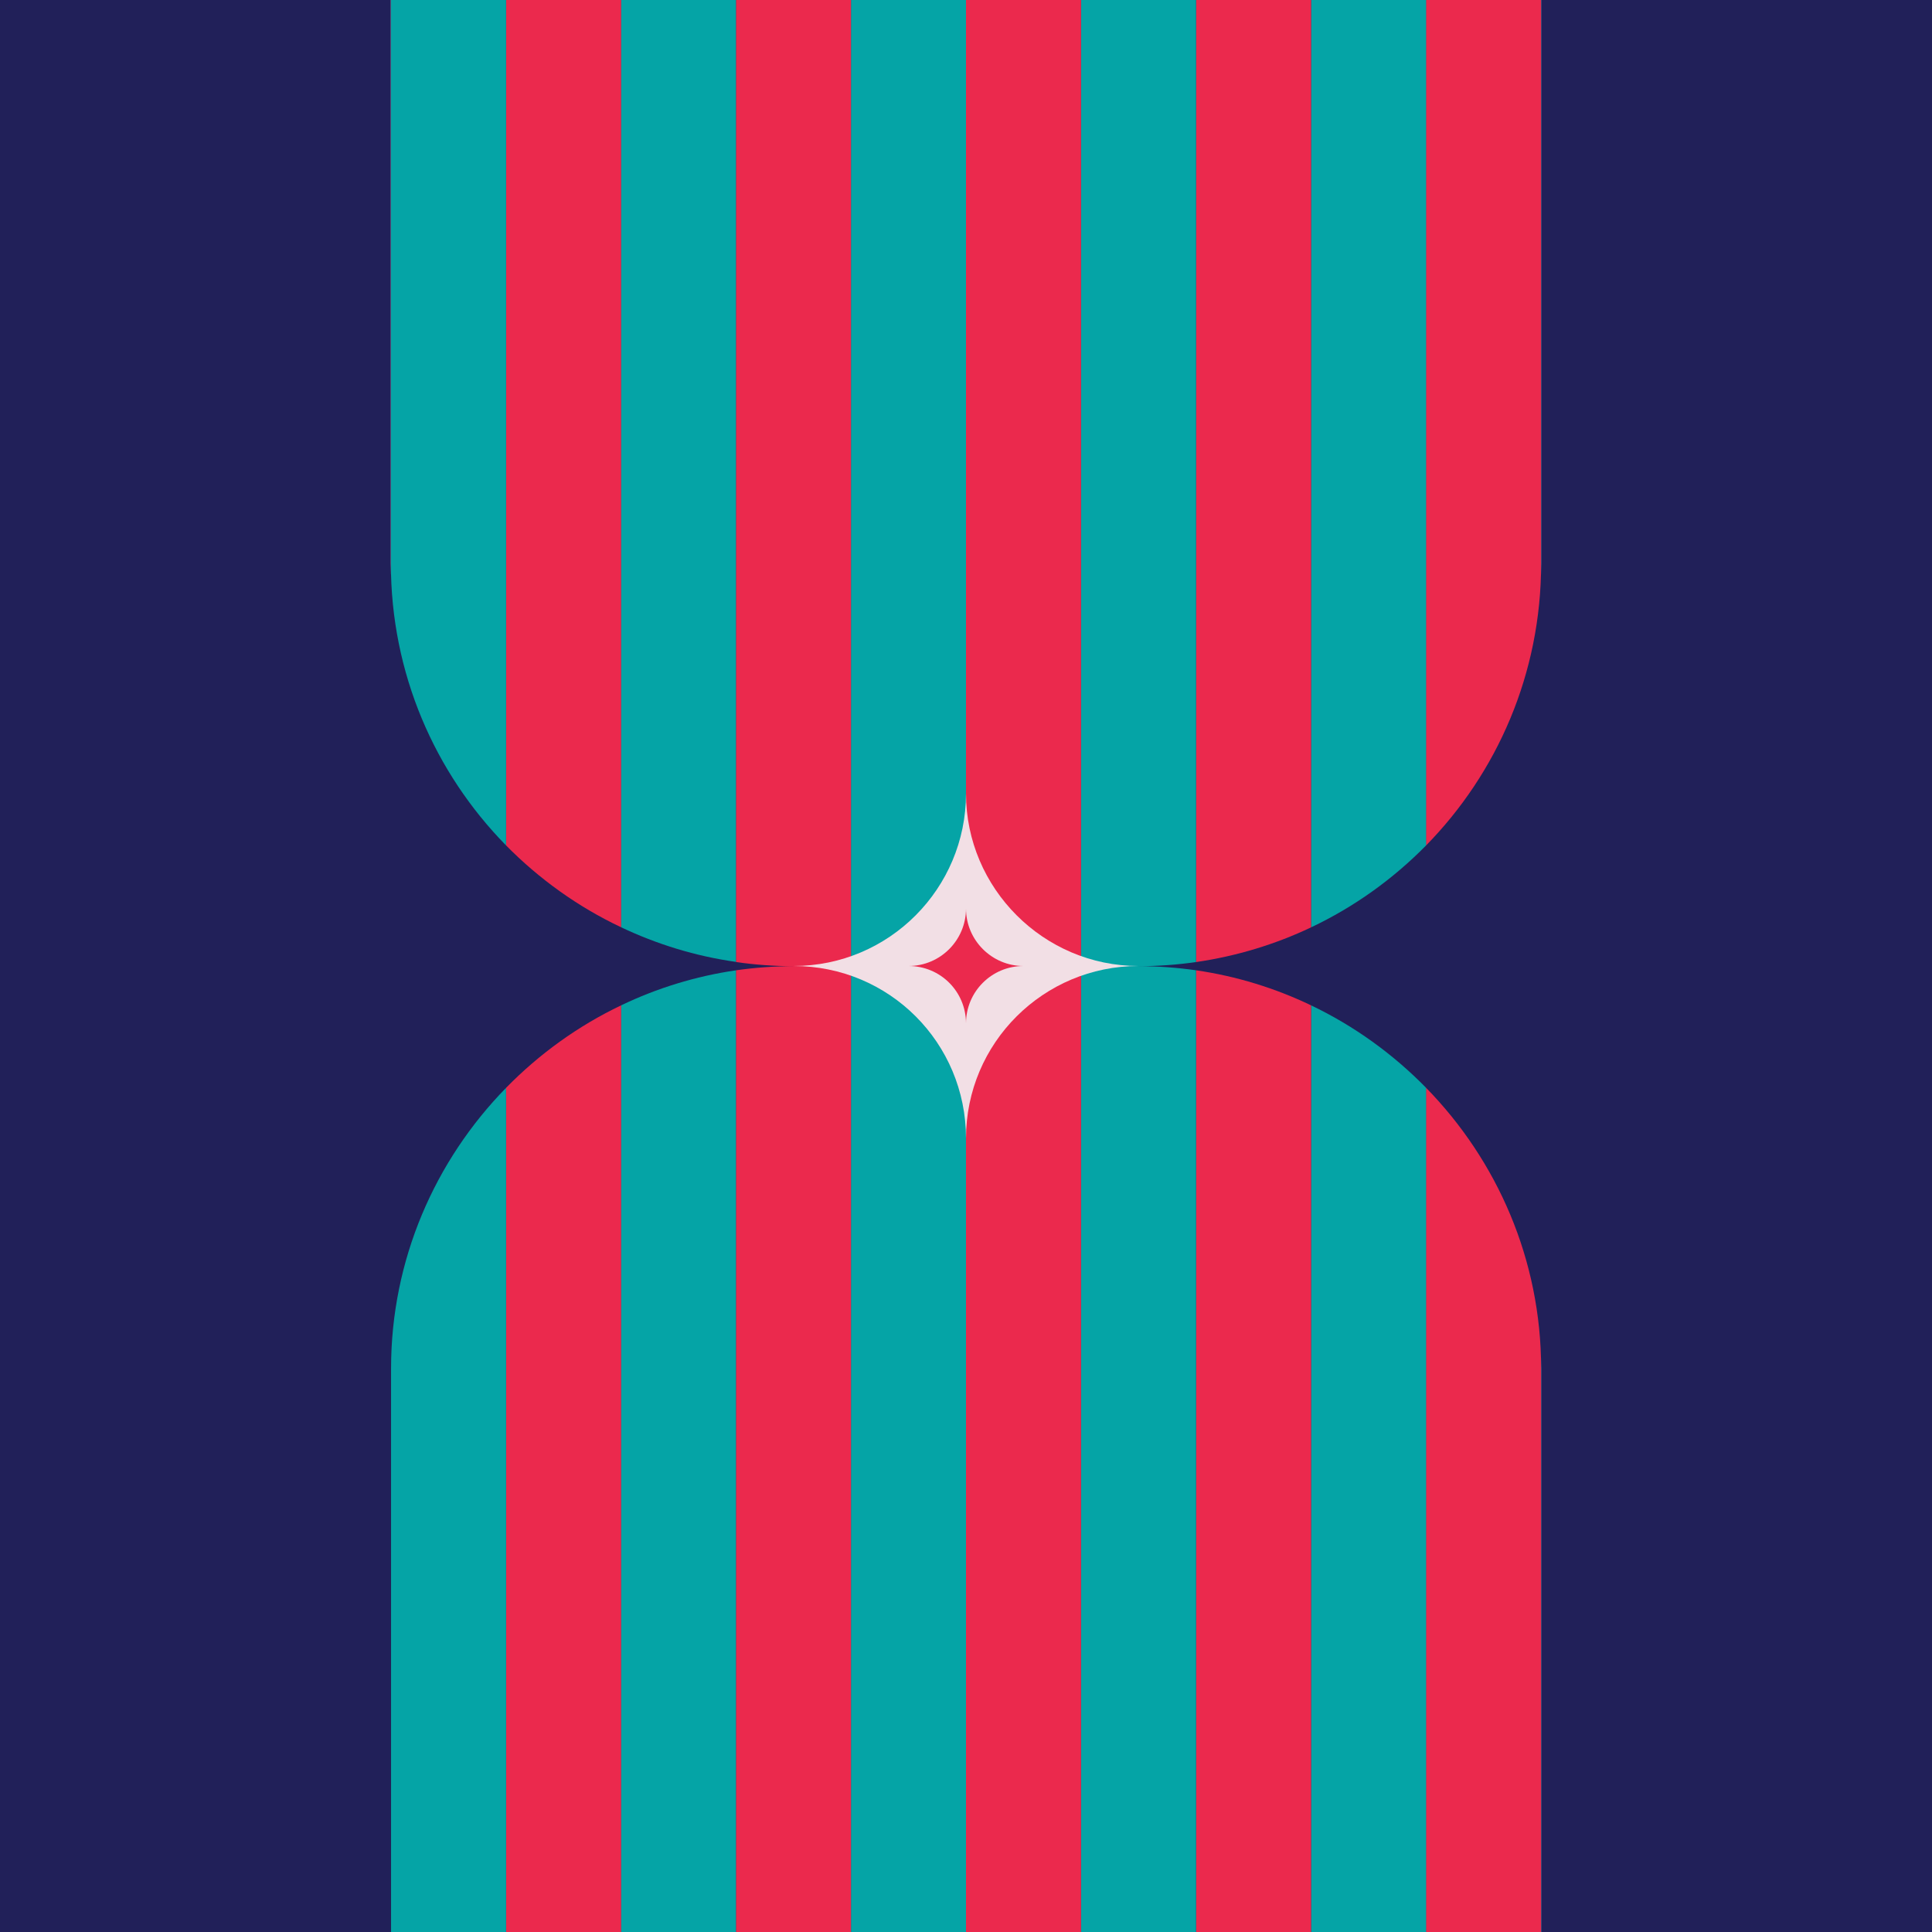
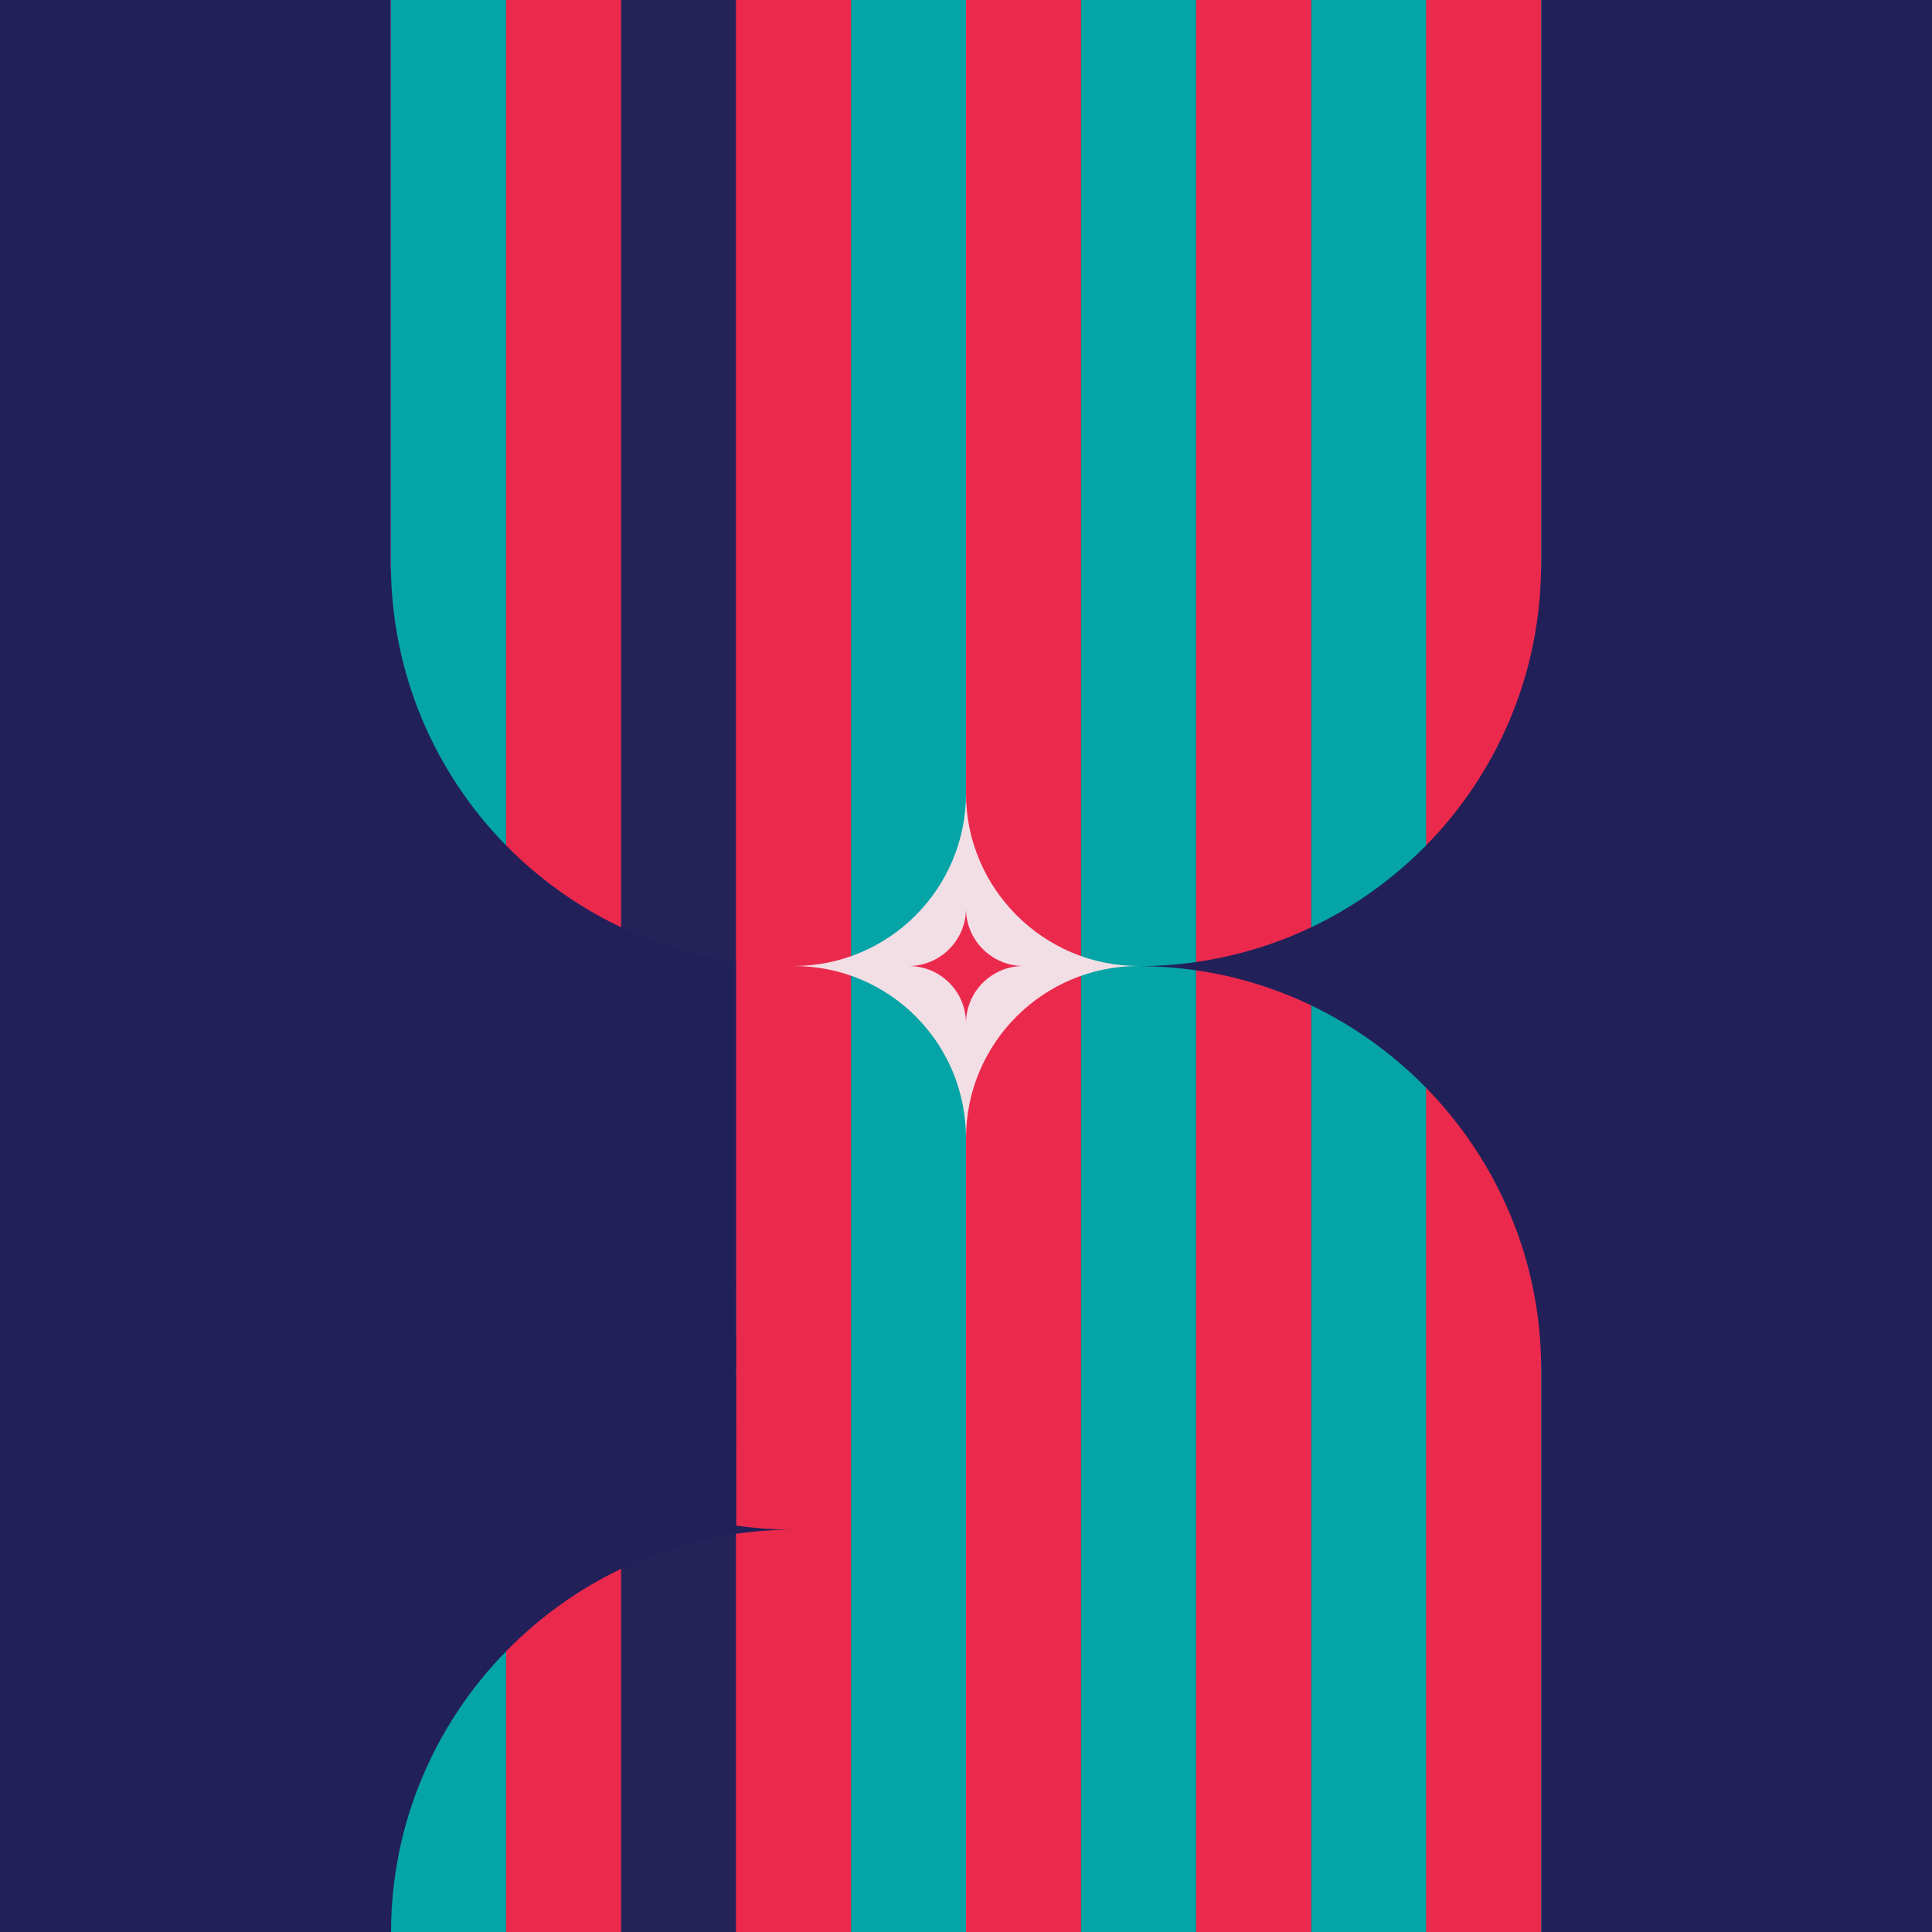
<svg xmlns="http://www.w3.org/2000/svg" id="Layer_1" data-name="Layer 1" viewBox="0 0 1080 1080">
  <defs>
    <style>      .cls-1 {        fill: #212059;      }      .cls-1, .cls-2, .cls-3, .cls-4, .cls-5 {        stroke-width: 0px;      }      .cls-2 {        fill: #252259;      }      .cls-3 {        fill: #eb294d;      }      .cls-4 {        fill: #05a4a6;      }      .cls-5 {        fill: #f2dfe5;      }    </style>
  </defs>
  <rect class="cls-2" x="218.6" y="0" width="642.9" height="1080" />
  <g>
    <rect class="cls-3" x="797.1" y="0" width="64.3" height="1080" />
    <rect class="cls-4" x="732.9" y="0" width="64.3" height="1080" />
    <rect class="cls-3" x="668.6" y="0" width="64.3" height="1080" />
    <rect class="cls-4" x="604.3" y="0" width="64.3" height="1080" />
    <rect class="cls-3" x="540" y="0" width="64.3" height="1080" />
    <rect class="cls-4" x="475.7" y="0" width="64.3" height="1080" />
    <rect class="cls-3" x="411.4" y="0" width="64.3" height="1080" />
-     <rect class="cls-4" x="347.1" y="0" width="64.3" height="1080" />
    <rect class="cls-3" x="282.9" y="0" width="64.3" height="1080" />
    <rect class="cls-4" x="218.6" y="0" width="64.3" height="1080" />
    <path class="cls-5" d="M540,443.6c0,53,43.4,96.4,96.4,96.4-53,0-96.4,42.9-96.4,96.4,0-53.5-42.9-96.4-96.4-96.4,53.5,0,96.4-43.4,96.4-96.4Z" />
    <path class="cls-3" d="M540,507.9c0,17.7,14.5,32.1,32.1,32.1-17.7,0-32.1,14.3-32.1,32.1,0-17.8-14.3-32.1-32.1-32.1,17.8,0,32.1-14.5,32.1-32.1Z" />
-     <path class="cls-1" d="M411.4,537.7c-22.7-3.2-44.3-9.9-64.3-19.4-24.1-11.4-45.8-27-64.3-45.8-39.7-40.5-64.3-96-64.3-157.5V0H0v1080h218.6v-315c0-60.8,24.6-116.3,64.3-156.9,18.5-18.9,40.2-34.6,64.3-46.1,20-9.6,41.6-16.3,64.3-19.6,10.5-1.5,21.2-2.3,32.1-2.3-10.9,0-21.6-.8-32.1-2.3Z" />
+     <path class="cls-1" d="M411.4,537.7c-22.7-3.2-44.3-9.9-64.3-19.4-24.1-11.4-45.8-27-64.3-45.8-39.7-40.5-64.3-96-64.3-157.5V0H0v1080h218.6c0-60.8,24.6-116.3,64.3-156.9,18.5-18.9,40.2-34.6,64.3-46.1,20-9.6,41.6-16.3,64.3-19.6,10.5-1.5,21.2-2.3,32.1-2.3-10.9,0-21.6-.8-32.1-2.3Z" />
    <path class="cls-1" d="M668.6,537.8c22.7-3.3,44.3-9.9,64.3-19.4,24.1-11.4,45.8-27,64.3-45.8,39.7-40.5,64.3-96,64.3-157.5V0s218.6,0,218.6,0v1080s-218.6,0-218.6,0v-315c0-60.8-24.6-116.3-64.3-156.9-18.5-18.9-40.2-34.6-64.3-46.1-20-9.6-41.6-16.3-64.3-19.6-10.5-1.5-21.2-2.3-32.1-2.3,10.9,0,21.6-.8,32.1-2.3Z" />
  </g>
</svg>